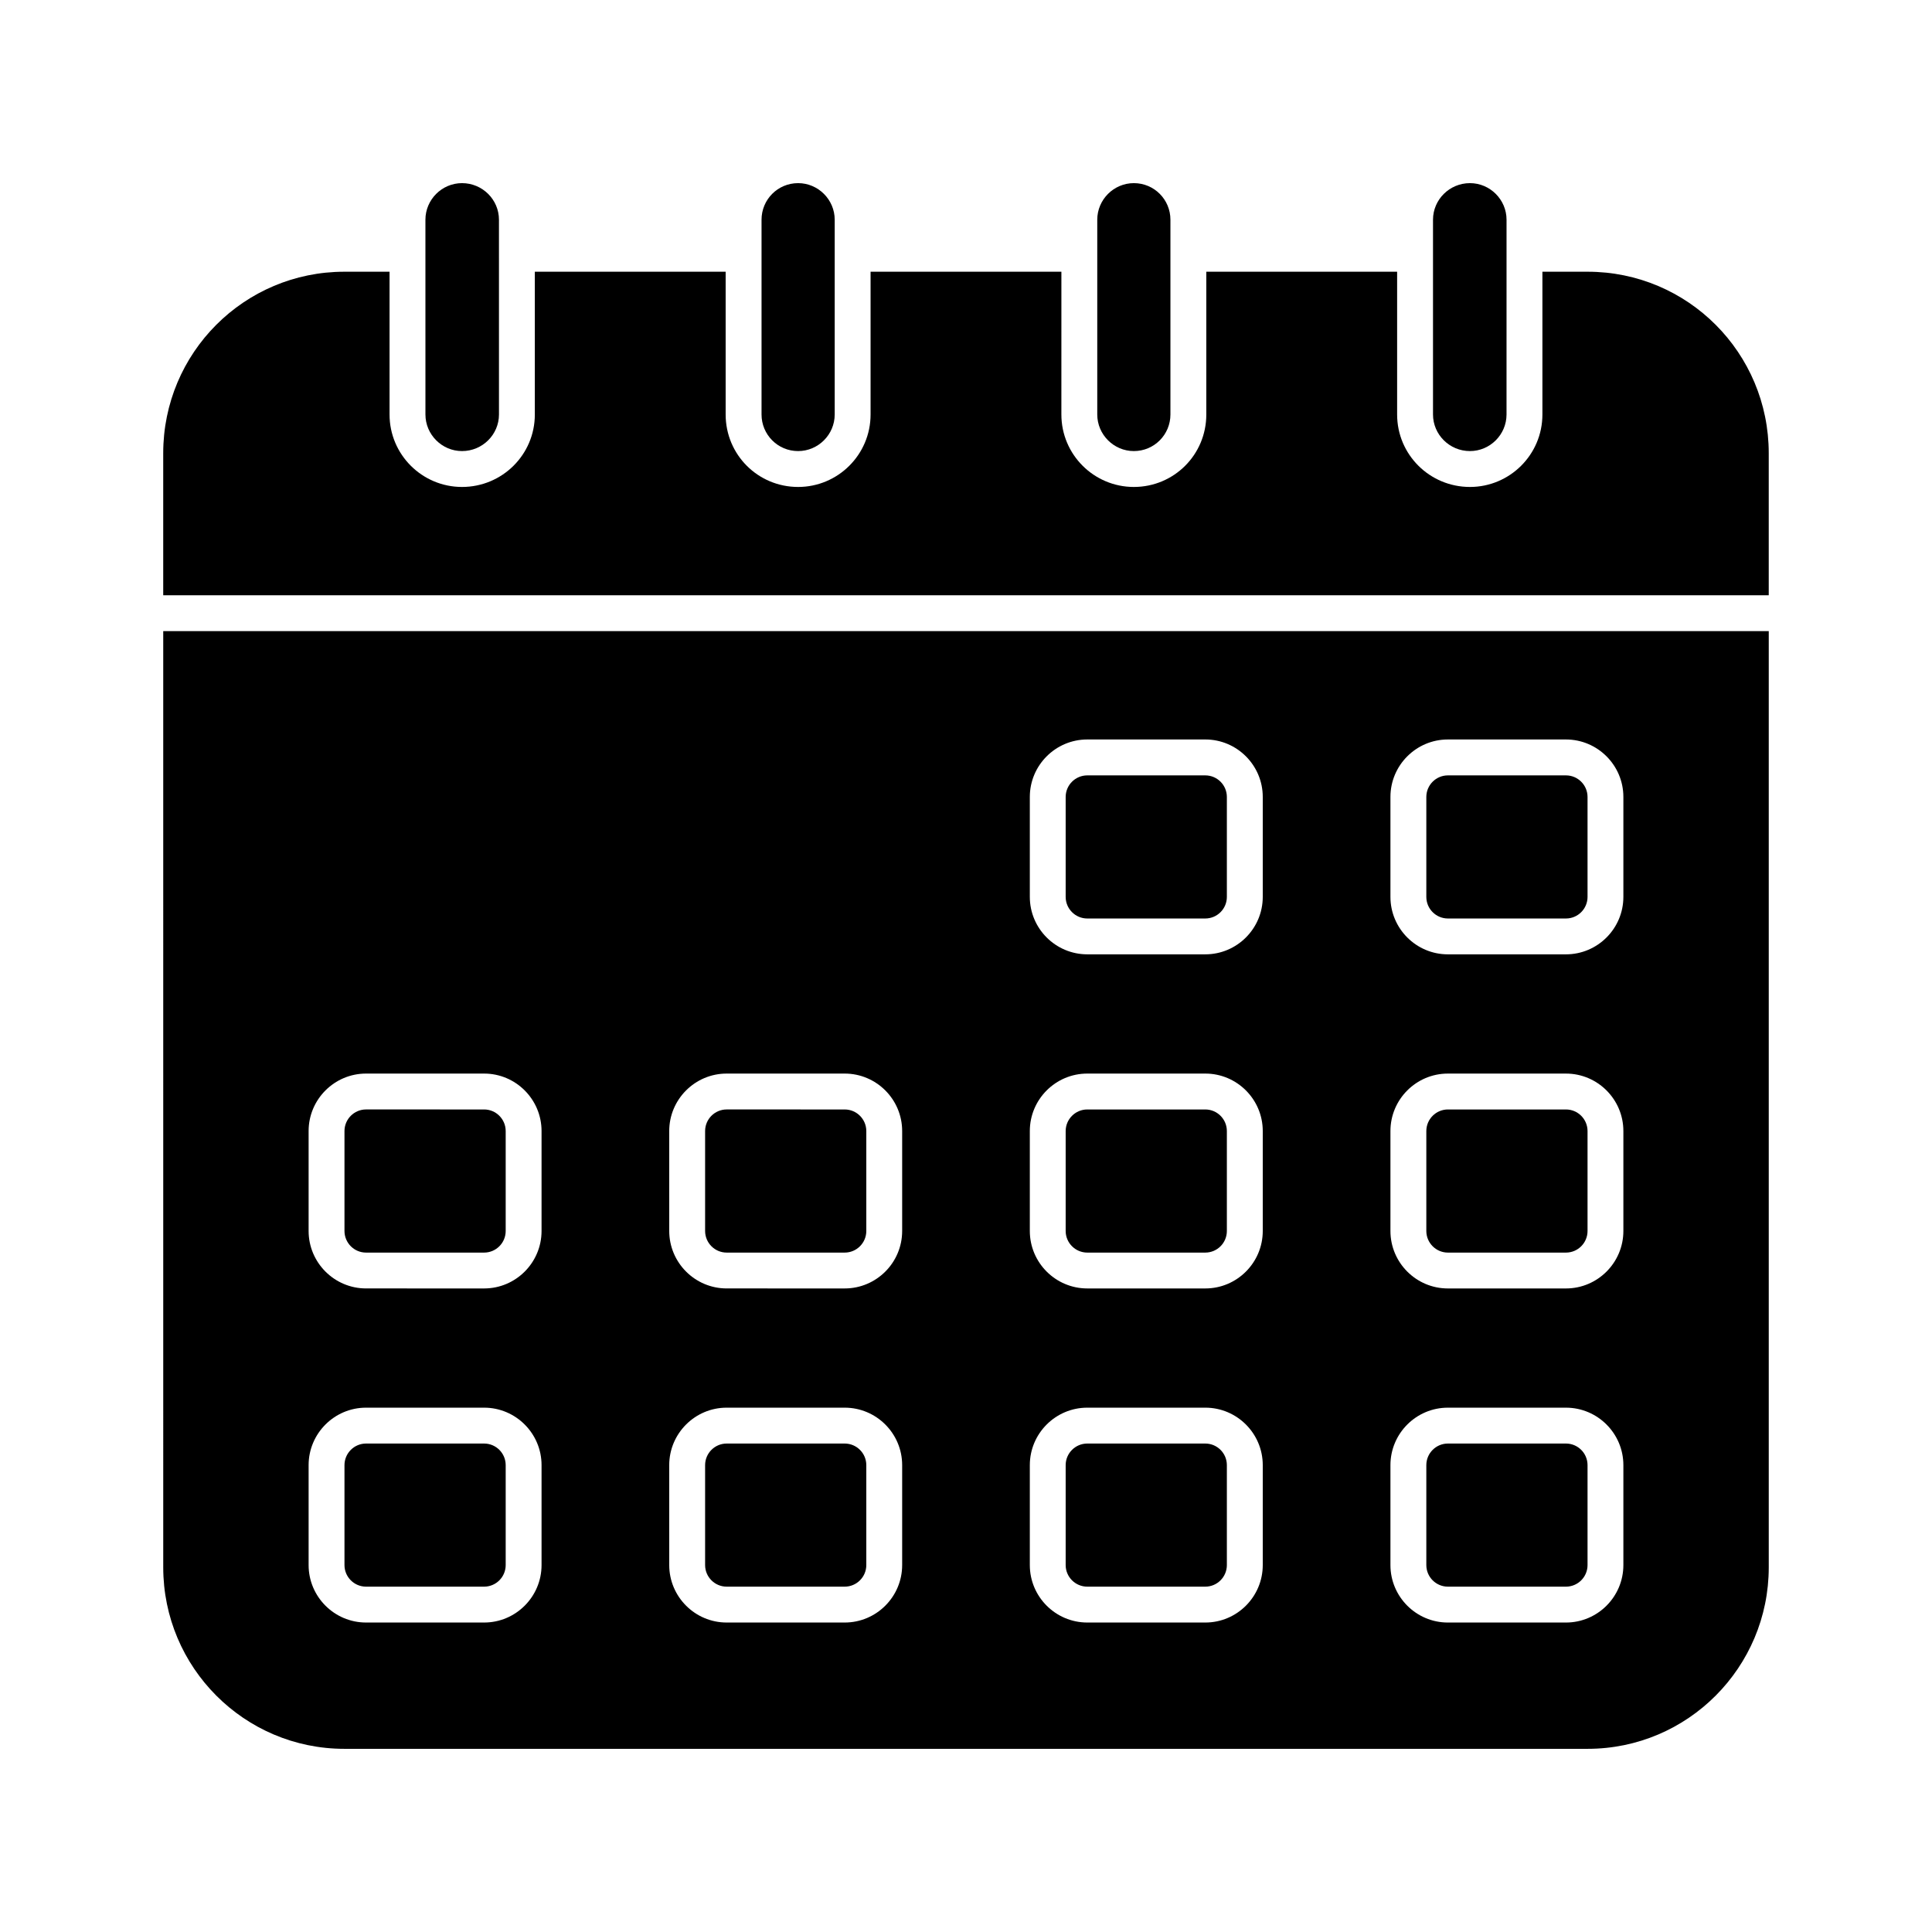
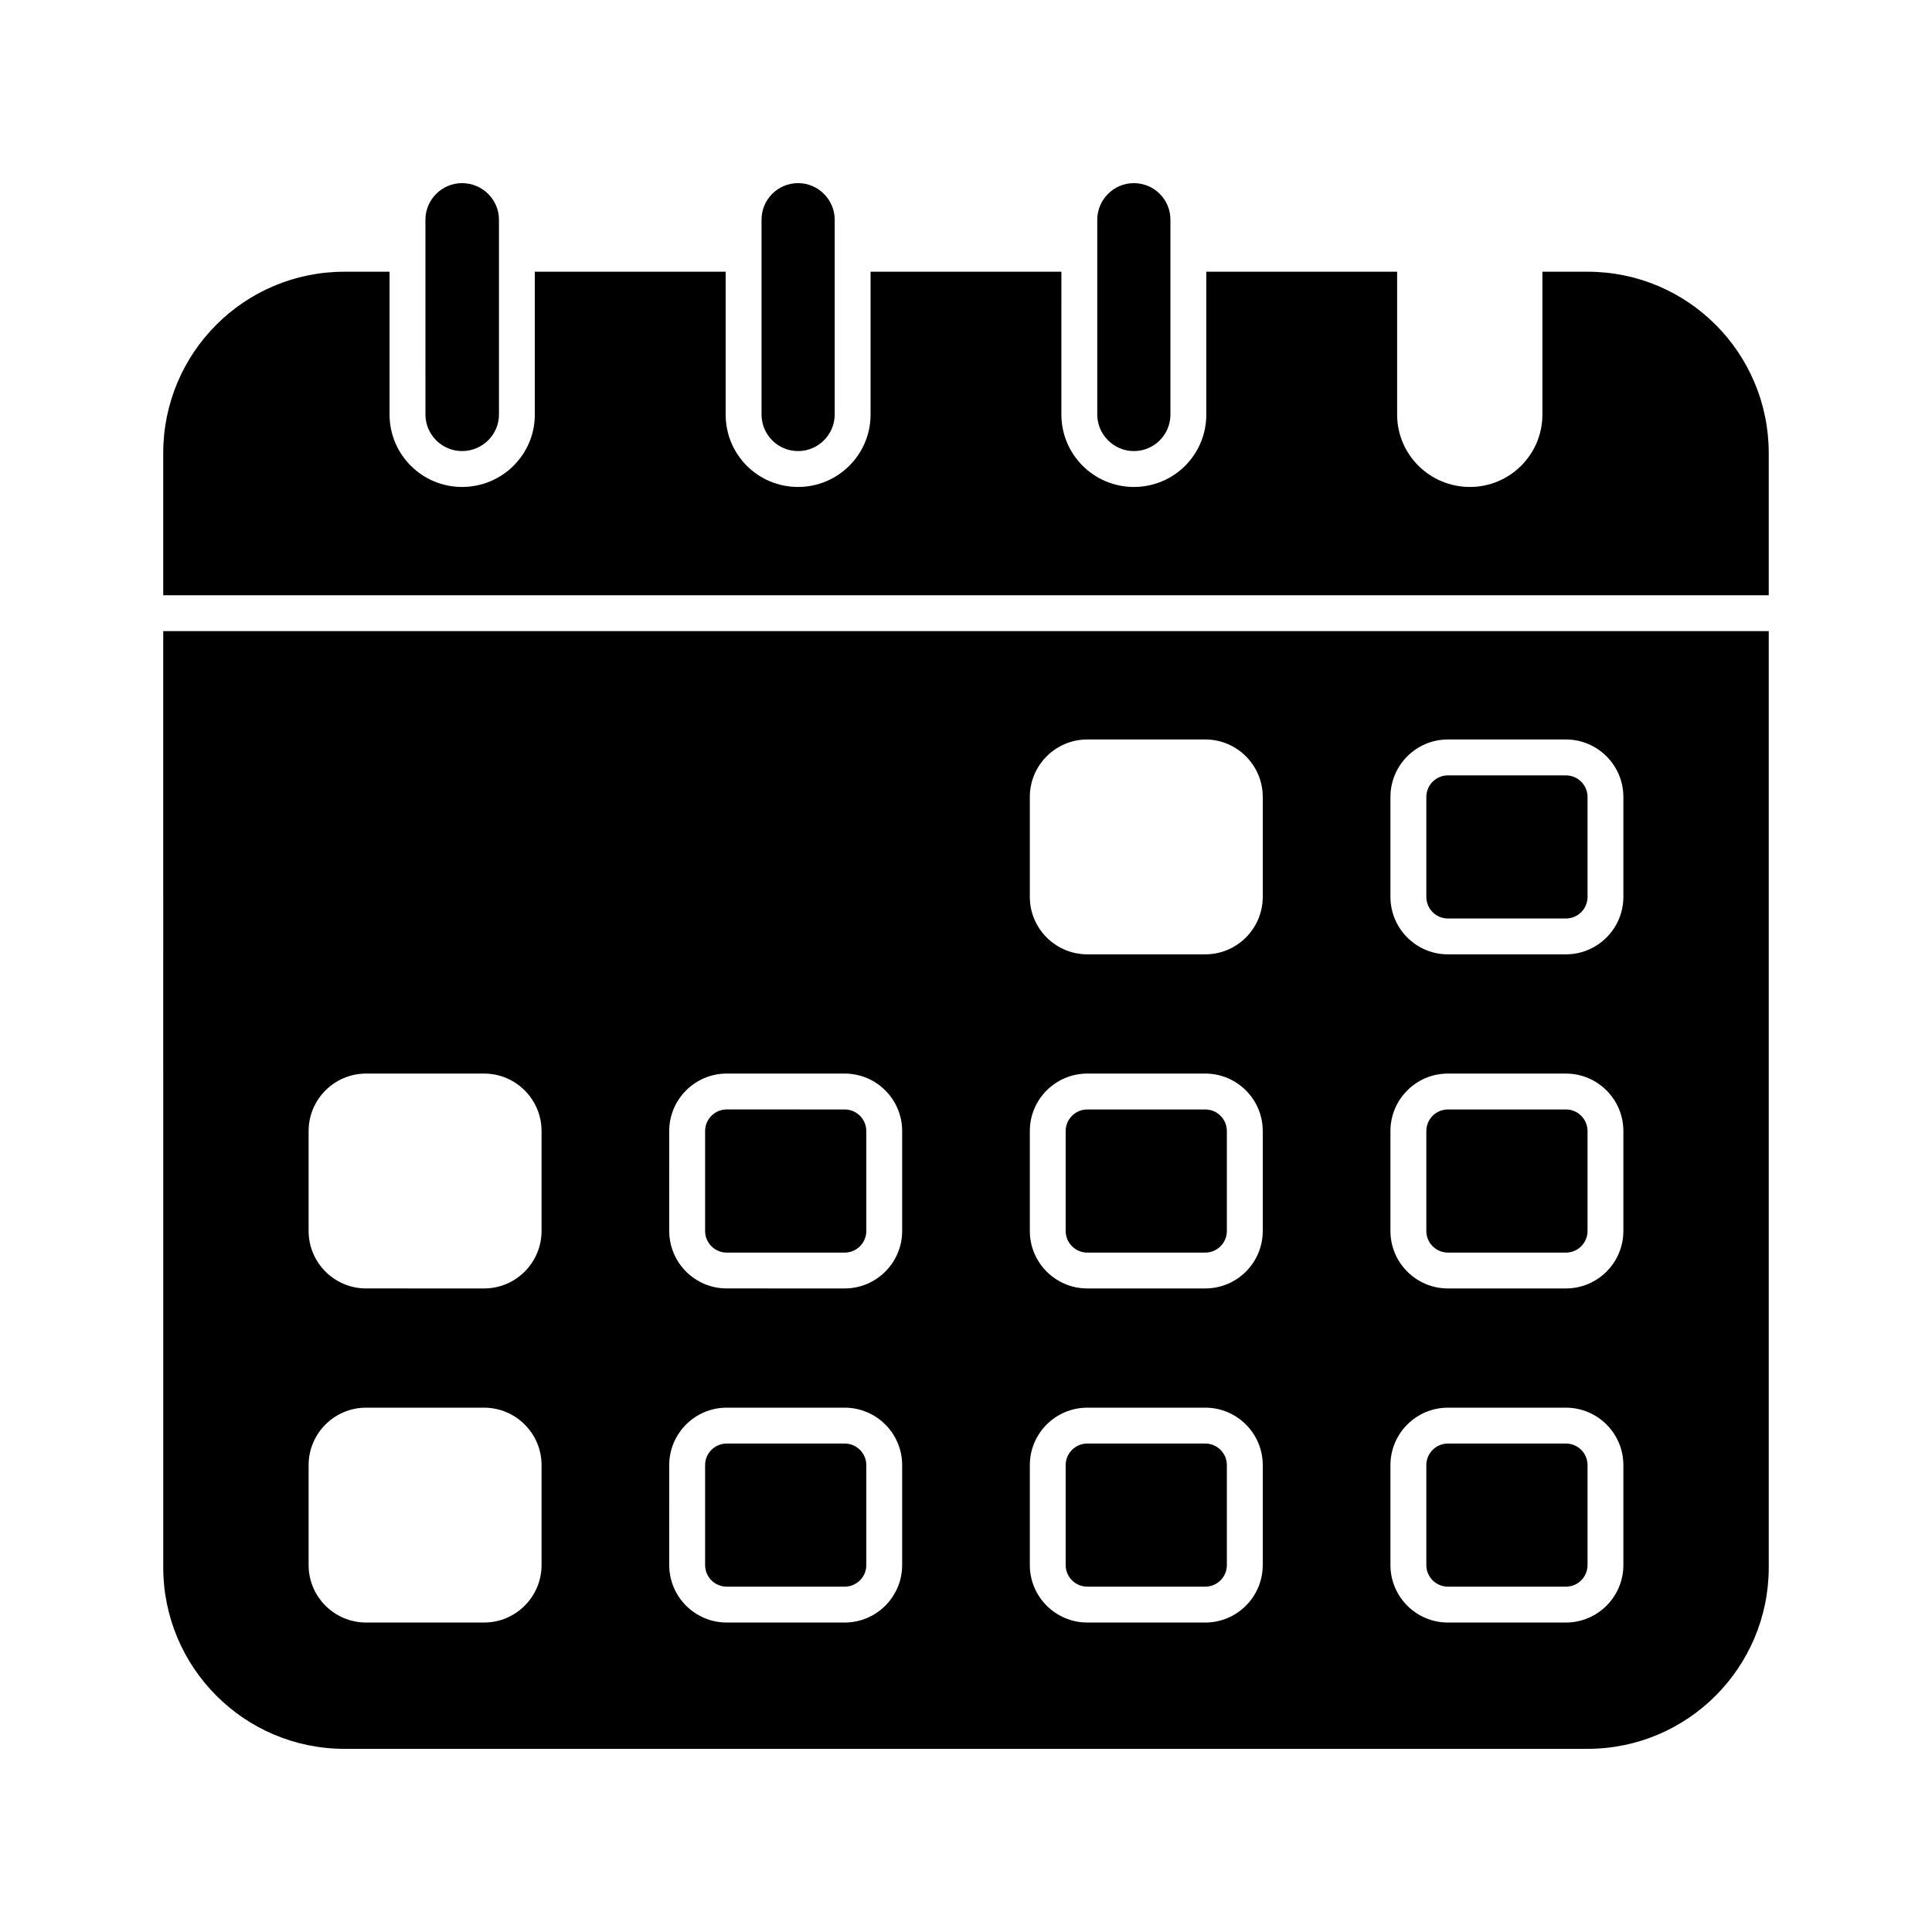
<svg xmlns="http://www.w3.org/2000/svg" fill="#000000" width="800px" height="800px" version="1.1" viewBox="144 144 512 512">
  <g>
    <path d="m564.73 216.01h-11.977v37.836c0 10.648-8.652 19.203-19.203 19.203-10.648 0-19.297-8.555-19.297-19.203v-37.836h-50.57v37.836c0 10.648-8.555 19.203-19.203 19.203-10.551 0-19.203-8.555-19.203-19.203l0.004-37.836h-50.57v37.836c0 10.648-8.652 19.203-19.203 19.203-10.648 0-19.203-8.555-19.203-19.203v-37.836h-50.57v37.836c0 10.648-8.648 19.203-19.297 19.203-10.551 0-19.203-8.555-19.203-19.203v-37.836h-11.977c-26.52 0-48.004 21.484-48.004 48.098v37.645h425.48v-37.645c0-26.613-21.48-48.098-48.004-48.098z" />
    <path d="m432.14 564.48h31.273c3.156 0 5.719-2.566 5.719-5.723v-26.48c0-3.156-2.562-5.723-5.719-5.723h-31.273c-3.156 0-5.727 2.566-5.727 5.723v26.48c0 3.156 2.57 5.723 5.727 5.723z" />
    <path d="m336.58 475.95h31.273c3.156 0 5.727-2.57 5.727-5.727v-26.477c0-3.156-2.57-5.727-5.727-5.727l-31.273-0.004c-3.156 0-5.719 2.57-5.719 5.727v26.477c0 3.156 2.562 5.731 5.719 5.731z" />
    <path d="m432.14 475.95h31.273c3.156 0 5.719-2.57 5.719-5.727v-26.477c0-3.156-2.562-5.727-5.719-5.727h-31.273c-3.156 0-5.727 2.57-5.727 5.727v26.477c0 3.152 2.57 5.727 5.727 5.727z" />
    <path d="m336.58 564.48h31.273c3.156 0 5.727-2.566 5.727-5.723v-26.48c0-3.156-2.57-5.723-5.727-5.723h-31.273c-3.156 0-5.719 2.566-5.719 5.723v26.48c0 3.156 2.562 5.723 5.719 5.723z" />
-     <path d="m241.01 564.48h31.285c3.156 0 5.719-2.566 5.719-5.723v-26.48c0-3.156-2.562-5.723-5.719-5.723h-31.285c-3.156 0-5.719 2.566-5.719 5.723v26.48c0 3.156 2.562 5.723 5.719 5.723z" />
-     <path d="m432.14 387.41h31.273c3.156 0 5.719-2.566 5.719-5.723v-26.48c0-3.156-2.562-5.723-5.719-5.723h-31.273c-3.156 0-5.727 2.566-5.727 5.723v26.48c0 3.156 2.57 5.723 5.727 5.723z" />
-     <path d="m241.01 475.95h31.285c3.156 0 5.719-2.57 5.719-5.727v-26.477c0-3.156-2.562-5.727-5.719-5.727l-31.285-0.004c-3.156 0-5.719 2.57-5.719 5.727v26.477c0 3.156 2.562 5.731 5.719 5.731z" />
    <path d="m527.71 387.41h31.285c3.156 0 5.719-2.566 5.719-5.723v-26.48c0-3.156-2.562-5.723-5.719-5.723h-31.285c-3.156 0-5.719 2.566-5.719 5.723v26.48c0 3.156 2.562 5.723 5.719 5.723z" />
    <path d="m527.71 564.48h31.285c3.156 0 5.719-2.566 5.719-5.723v-26.48c0-3.156-2.562-5.723-5.719-5.723h-31.285c-3.156 0-5.719 2.566-5.719 5.723v26.48c0 3.156 2.562 5.723 5.719 5.723z" />
    <path d="m527.71 475.95h31.285c3.156 0 5.719-2.57 5.719-5.727v-26.477c0-3.156-2.562-5.727-5.719-5.727h-31.285c-3.156 0-5.719 2.57-5.719 5.727v26.477c0 3.152 2.562 5.727 5.719 5.727z" />
    <path d="m187.26 559.36c0 26.52 21.484 48.098 48.004 48.098h329.47c26.52 0 48.004-21.578 48.004-48.098v-248.1h-425.48zm325.22-204.16c0-8.398 6.832-15.23 15.223-15.23h31.285c8.391 0 15.223 6.832 15.223 15.23v26.48c0 8.398-6.832 15.23-15.223 15.23h-31.285c-8.391 0-15.223-6.832-15.223-15.23zm0 88.543c0-8.402 6.832-15.234 15.223-15.234h31.285c8.391 0 15.223 6.832 15.223 15.234v26.477c0 8.402-6.832 15.234-15.223 15.234h-31.285c-8.391 0-15.223-6.832-15.223-15.234zm0 88.535c0-8.398 6.832-15.23 15.223-15.23h31.285c8.391 0 15.223 6.832 15.223 15.23v26.48c0 8.398-6.832 15.23-15.223 15.23h-31.285c-8.391 0-15.223-6.832-15.223-15.23zm-95.566-177.08c0-8.398 6.832-15.23 15.234-15.23h31.273c8.391 0 15.223 6.832 15.223 15.23v26.48c0 8.398-6.832 15.23-15.223 15.23h-31.273c-8.402 0-15.234-6.832-15.234-15.23zm0 88.543c0-8.402 6.832-15.234 15.234-15.234h31.273c8.391 0 15.223 6.832 15.223 15.234v26.477c0 8.402-6.832 15.234-15.223 15.234h-31.273c-8.402 0-15.234-6.832-15.234-15.234zm0 88.535c0-8.398 6.832-15.23 15.234-15.23h31.273c8.391 0 15.223 6.832 15.223 15.23v26.48c0 8.398-6.832 15.23-15.223 15.23h-31.273c-8.402 0-15.234-6.832-15.234-15.23zm-95.562-88.535c0-8.402 6.832-15.234 15.223-15.234h31.273c8.402 0 15.234 6.832 15.234 15.234v26.477c0 8.402-6.832 15.234-15.234 15.234l-31.27-0.004c-8.391 0-15.223-6.832-15.223-15.234zm0 88.535c0-8.398 6.832-15.23 15.223-15.23h31.273c8.402 0 15.234 6.832 15.234 15.23v26.48c0 8.398-6.832 15.23-15.234 15.23h-31.27c-8.391 0-15.223-6.832-15.223-15.23zm-95.566-88.535c0-8.402 6.832-15.234 15.223-15.234h31.285c8.391 0 15.223 6.832 15.223 15.234v26.477c0 8.402-6.832 15.234-15.223 15.234l-31.285-0.004c-8.391 0-15.223-6.832-15.223-15.234zm0 88.535c0-8.398 6.832-15.23 15.223-15.23h31.285c8.391 0 15.223 6.832 15.223 15.23v26.48c0 8.398-6.832 15.23-15.223 15.23h-31.285c-8.391 0-15.223-6.832-15.223-15.23z" />
    <path d="m266.44 263.54c5.418 0 9.793-4.371 9.793-9.695l-0.004-51.617c0-5.324-4.371-9.695-9.793-9.695-5.324 0-9.695 4.371-9.695 9.695l0.004 51.617c0 5.32 4.371 9.695 9.695 9.695z" />
    <path d="m355.51 263.54c5.324 0 9.695-4.371 9.695-9.695v-51.617c0-5.324-4.375-9.695-9.695-9.695-5.418 0-9.695 4.371-9.695 9.695v51.617c0 5.32 4.277 9.695 9.695 9.695z" />
    <path d="m444.48 263.54c5.418 0 9.695-4.371 9.695-9.695v-51.617c0-5.324-4.277-9.695-9.695-9.695-5.324 0-9.695 4.371-9.695 9.695v51.617c0 5.32 4.375 9.695 9.695 9.695z" />
-     <path d="m533.55 263.54c5.324 0 9.695-4.371 9.695-9.695l0.004-51.617c0-5.324-4.375-9.695-9.695-9.695-5.418 0-9.793 4.371-9.793 9.695v51.617c0 5.32 4.371 9.695 9.789 9.695z" />
  </g>
</svg>